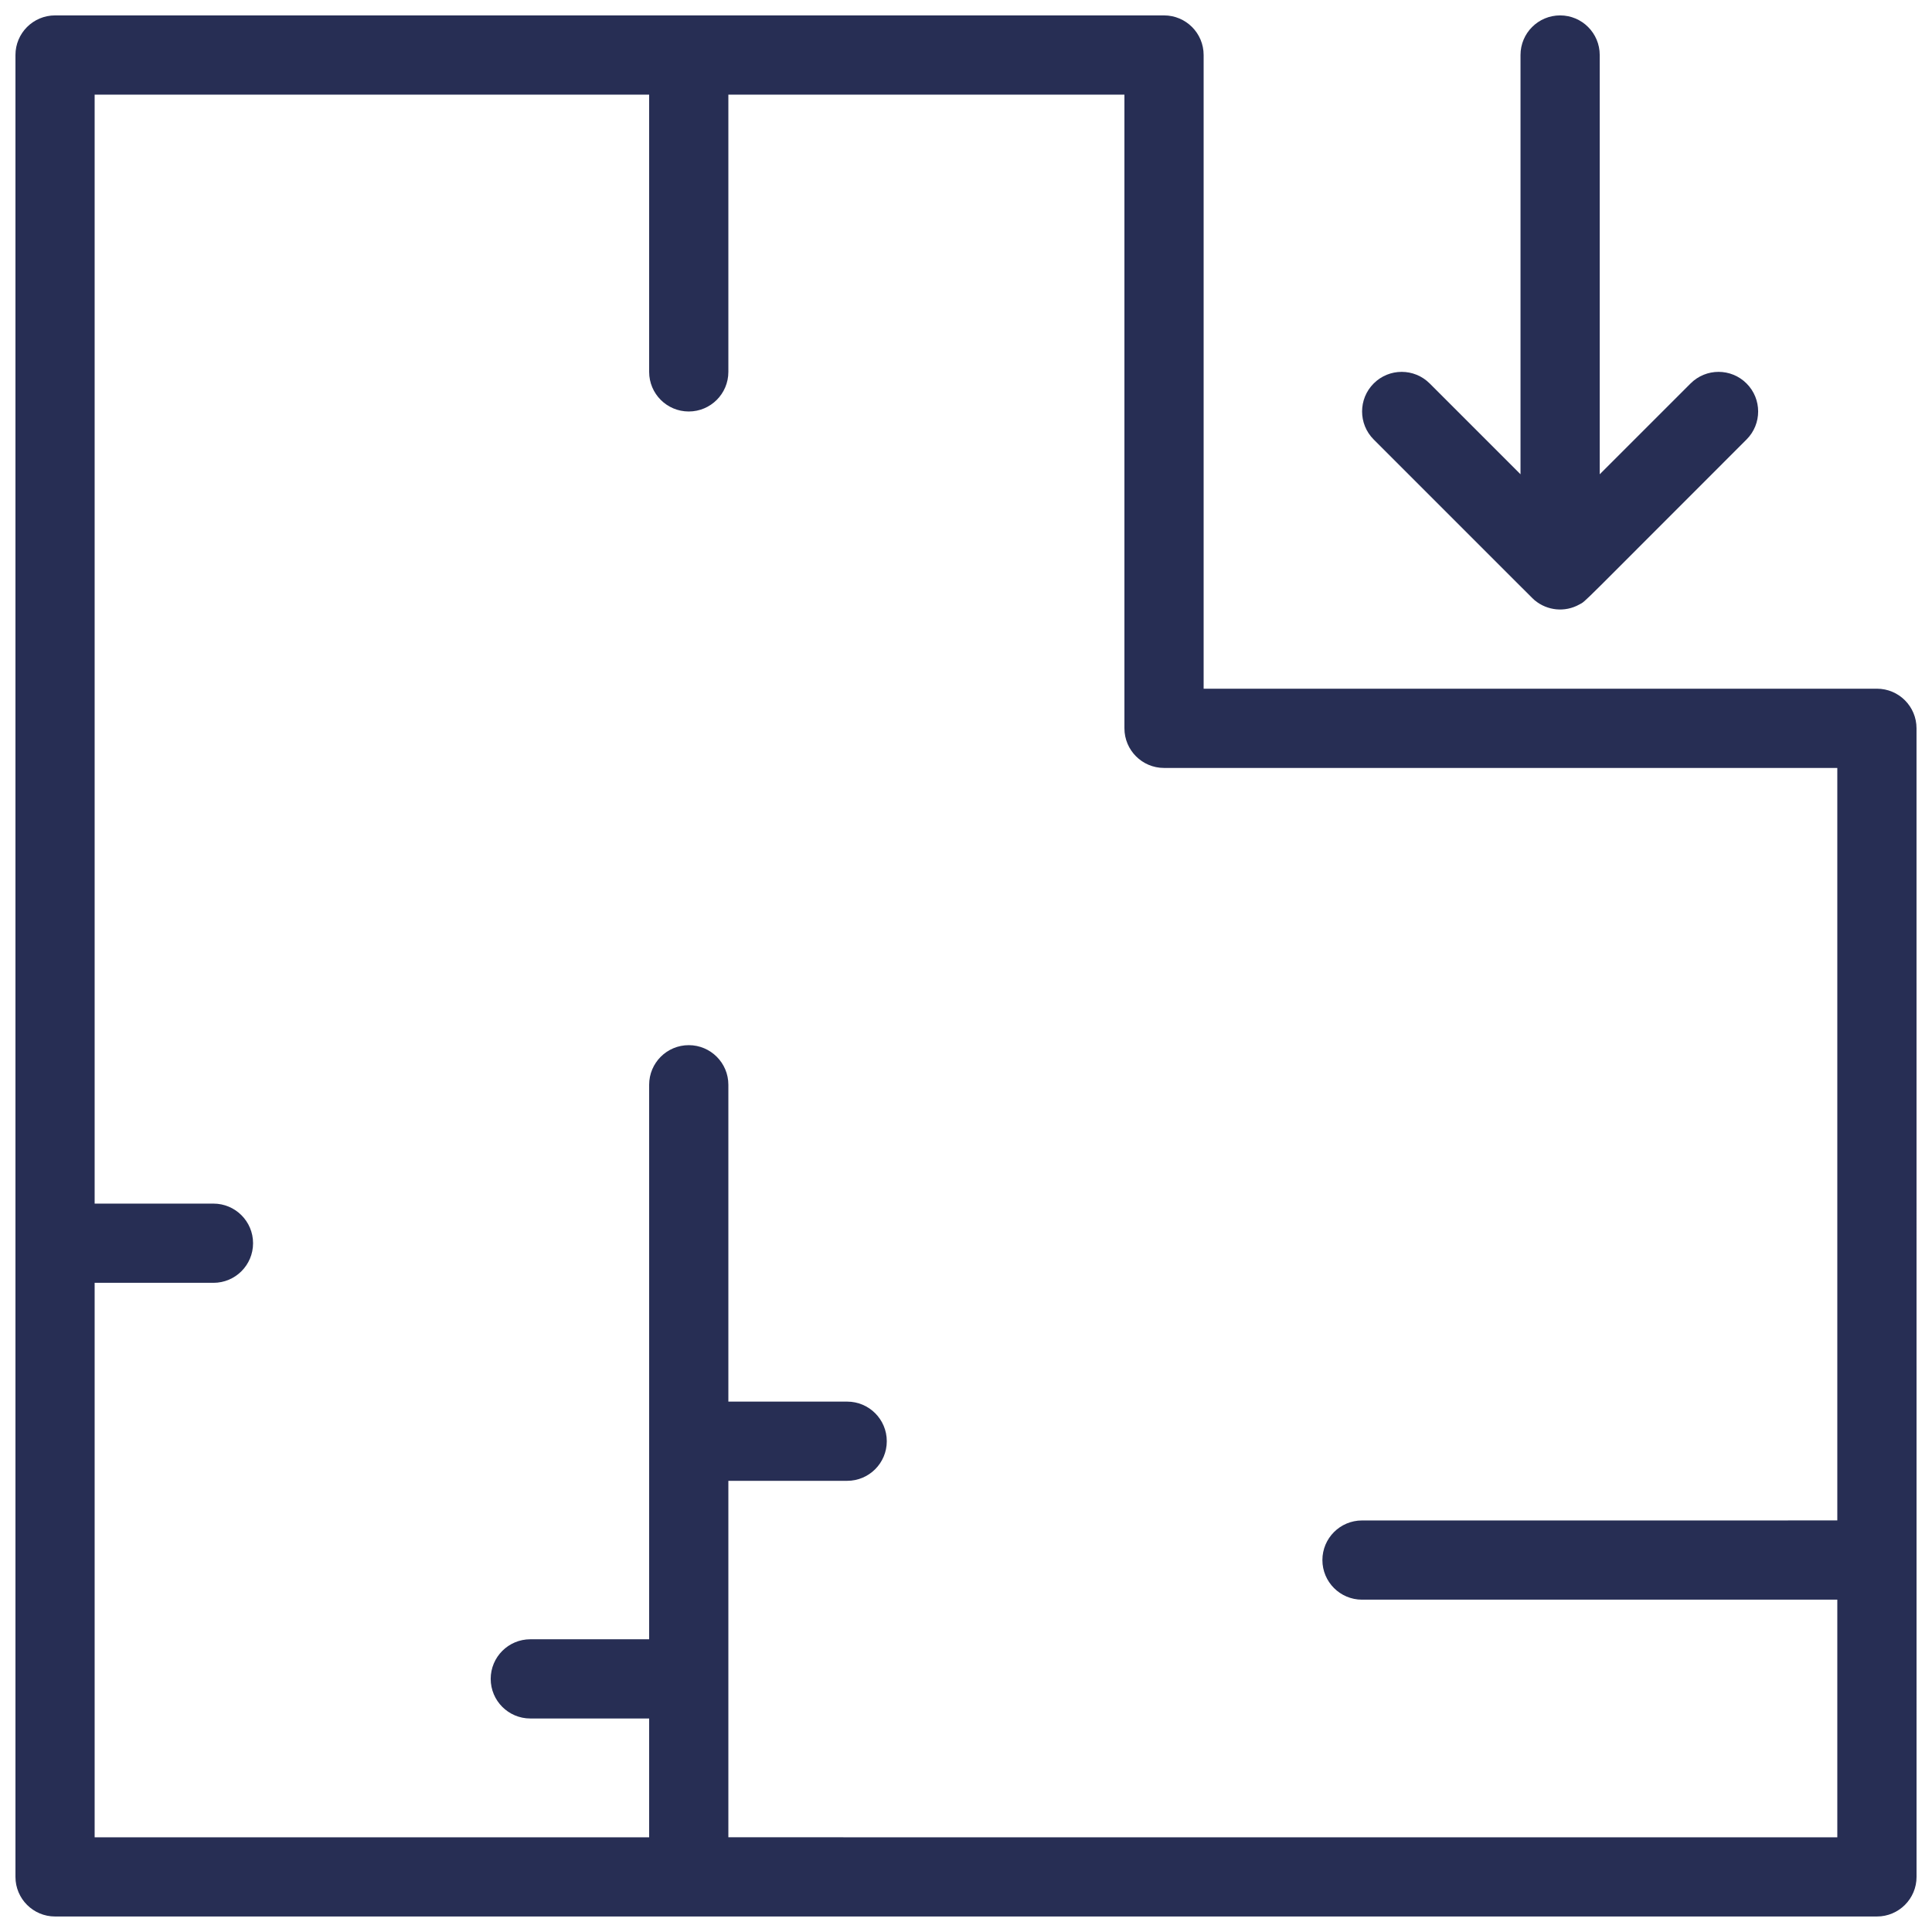
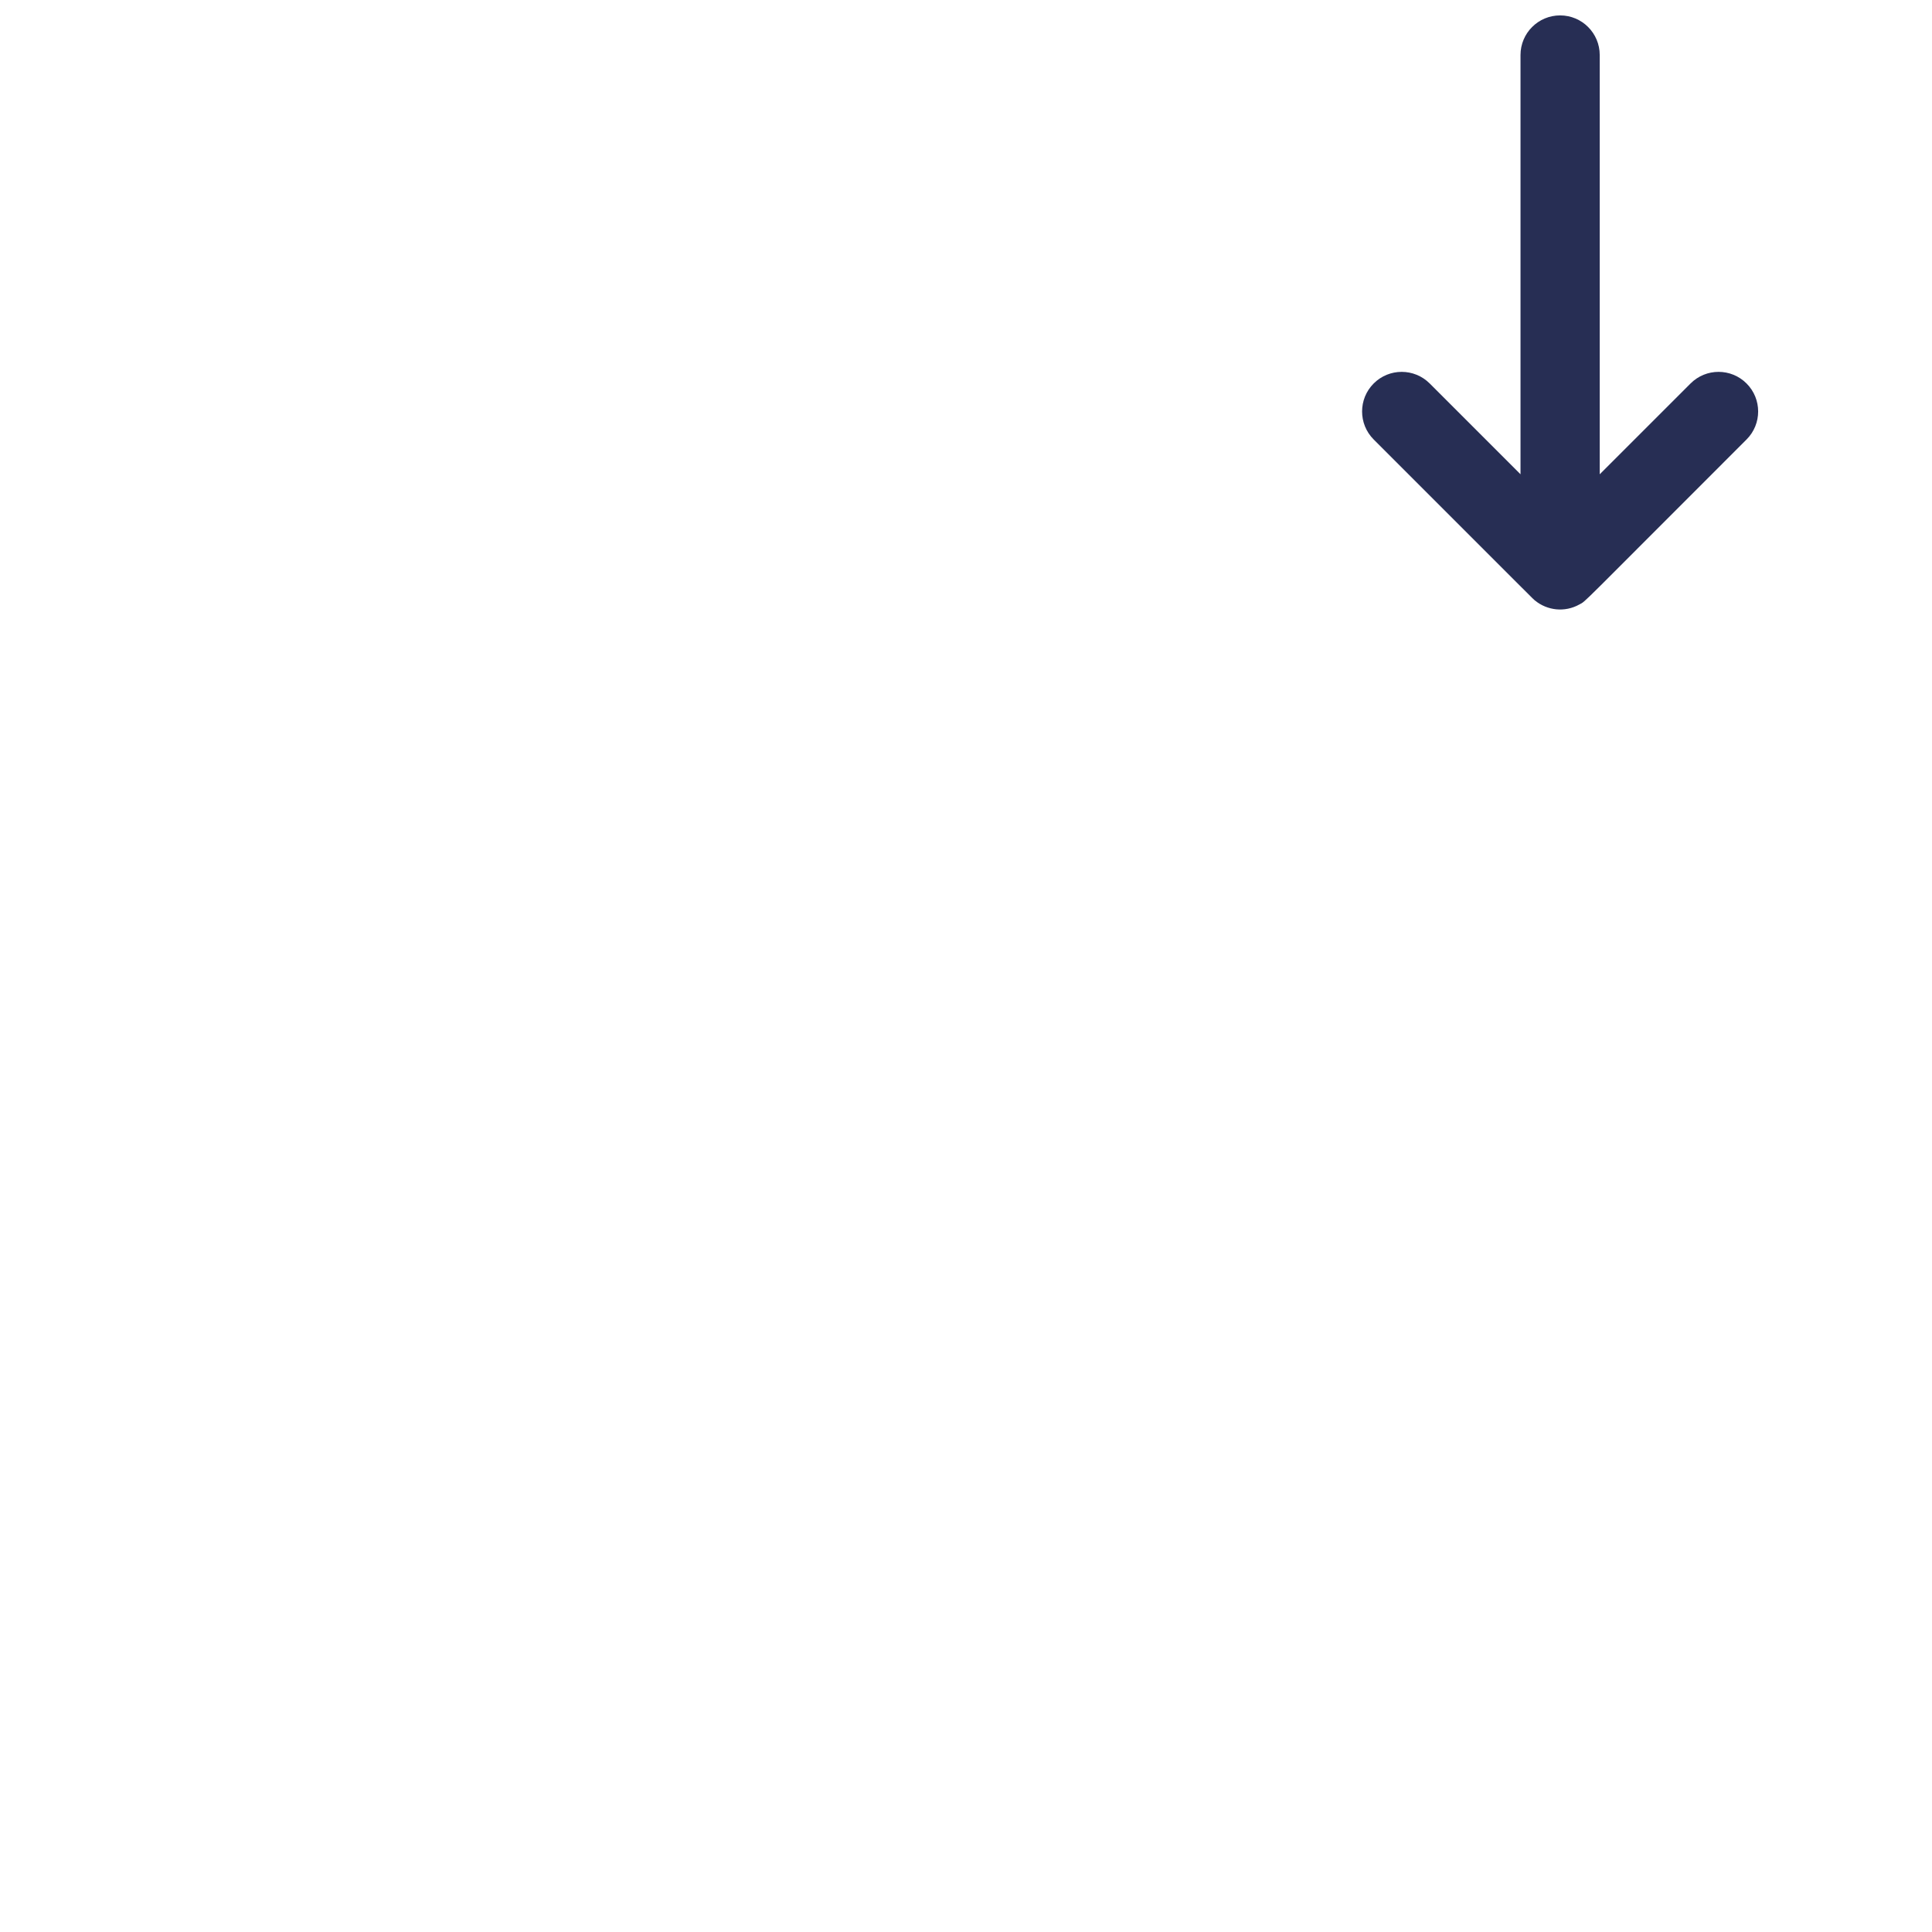
<svg xmlns="http://www.w3.org/2000/svg" width="72" height="72" viewBox="0 0 72 72" fill="none">
-   <path d="M69.948 25.666H44.856V2.05C44.856 1.235 44.196 0.574 43.38 0.574H2.052C1.237 0.574 0.576 1.235 0.576 2.05V69.946C0.576 70.761 1.237 71.422 2.052 71.422H69.948C70.763 71.422 71.424 70.761 71.424 69.946L71.423 27.142C71.423 26.326 70.763 25.666 69.947 25.666H69.948ZM27.144 68.47V55.186H31.572C32.387 55.186 33.048 54.525 33.048 53.71C33.048 52.895 32.387 52.234 31.572 52.234H27.144V40.426C27.144 39.611 26.483 38.95 25.668 38.95C24.852 38.95 24.192 39.611 24.192 40.426V61.091H19.763C18.948 61.091 18.287 61.752 18.287 62.567C18.287 63.382 18.948 64.043 19.763 64.043H24.192V68.471L3.527 68.471V47.807H7.955C8.77 47.807 9.431 47.147 9.431 46.331C9.431 45.516 8.77 44.855 7.955 44.855H3.527V3.527H24.192V13.859C24.192 14.674 24.852 15.335 25.668 15.335C26.483 15.335 27.144 14.674 27.144 13.859V3.527H41.904V27.142C41.904 27.958 42.565 28.619 43.38 28.619H68.471V56.662L50.758 56.663C49.943 56.663 49.282 57.324 49.282 58.139C49.282 58.954 49.943 59.615 50.758 59.615H68.471V68.471L27.144 68.47Z" fill="#272E54" />
  <path d="M57.208 22.382C57.66 22.752 58.315 22.832 58.86 22.526C59.132 22.374 58.645 22.818 65.089 16.378C65.665 15.802 65.665 14.867 65.089 14.291C64.513 13.714 63.578 13.714 63.002 14.291L59.617 17.675V2.05C59.617 1.235 58.956 0.574 58.141 0.574C57.326 0.574 56.665 1.235 56.665 2.05V17.675L53.281 14.291C52.704 13.714 51.77 13.714 51.193 14.291C50.617 14.867 50.617 15.802 51.193 16.378C57.464 22.645 57.099 22.293 57.208 22.382L57.208 22.382Z" fill="#272E54" />
</svg>